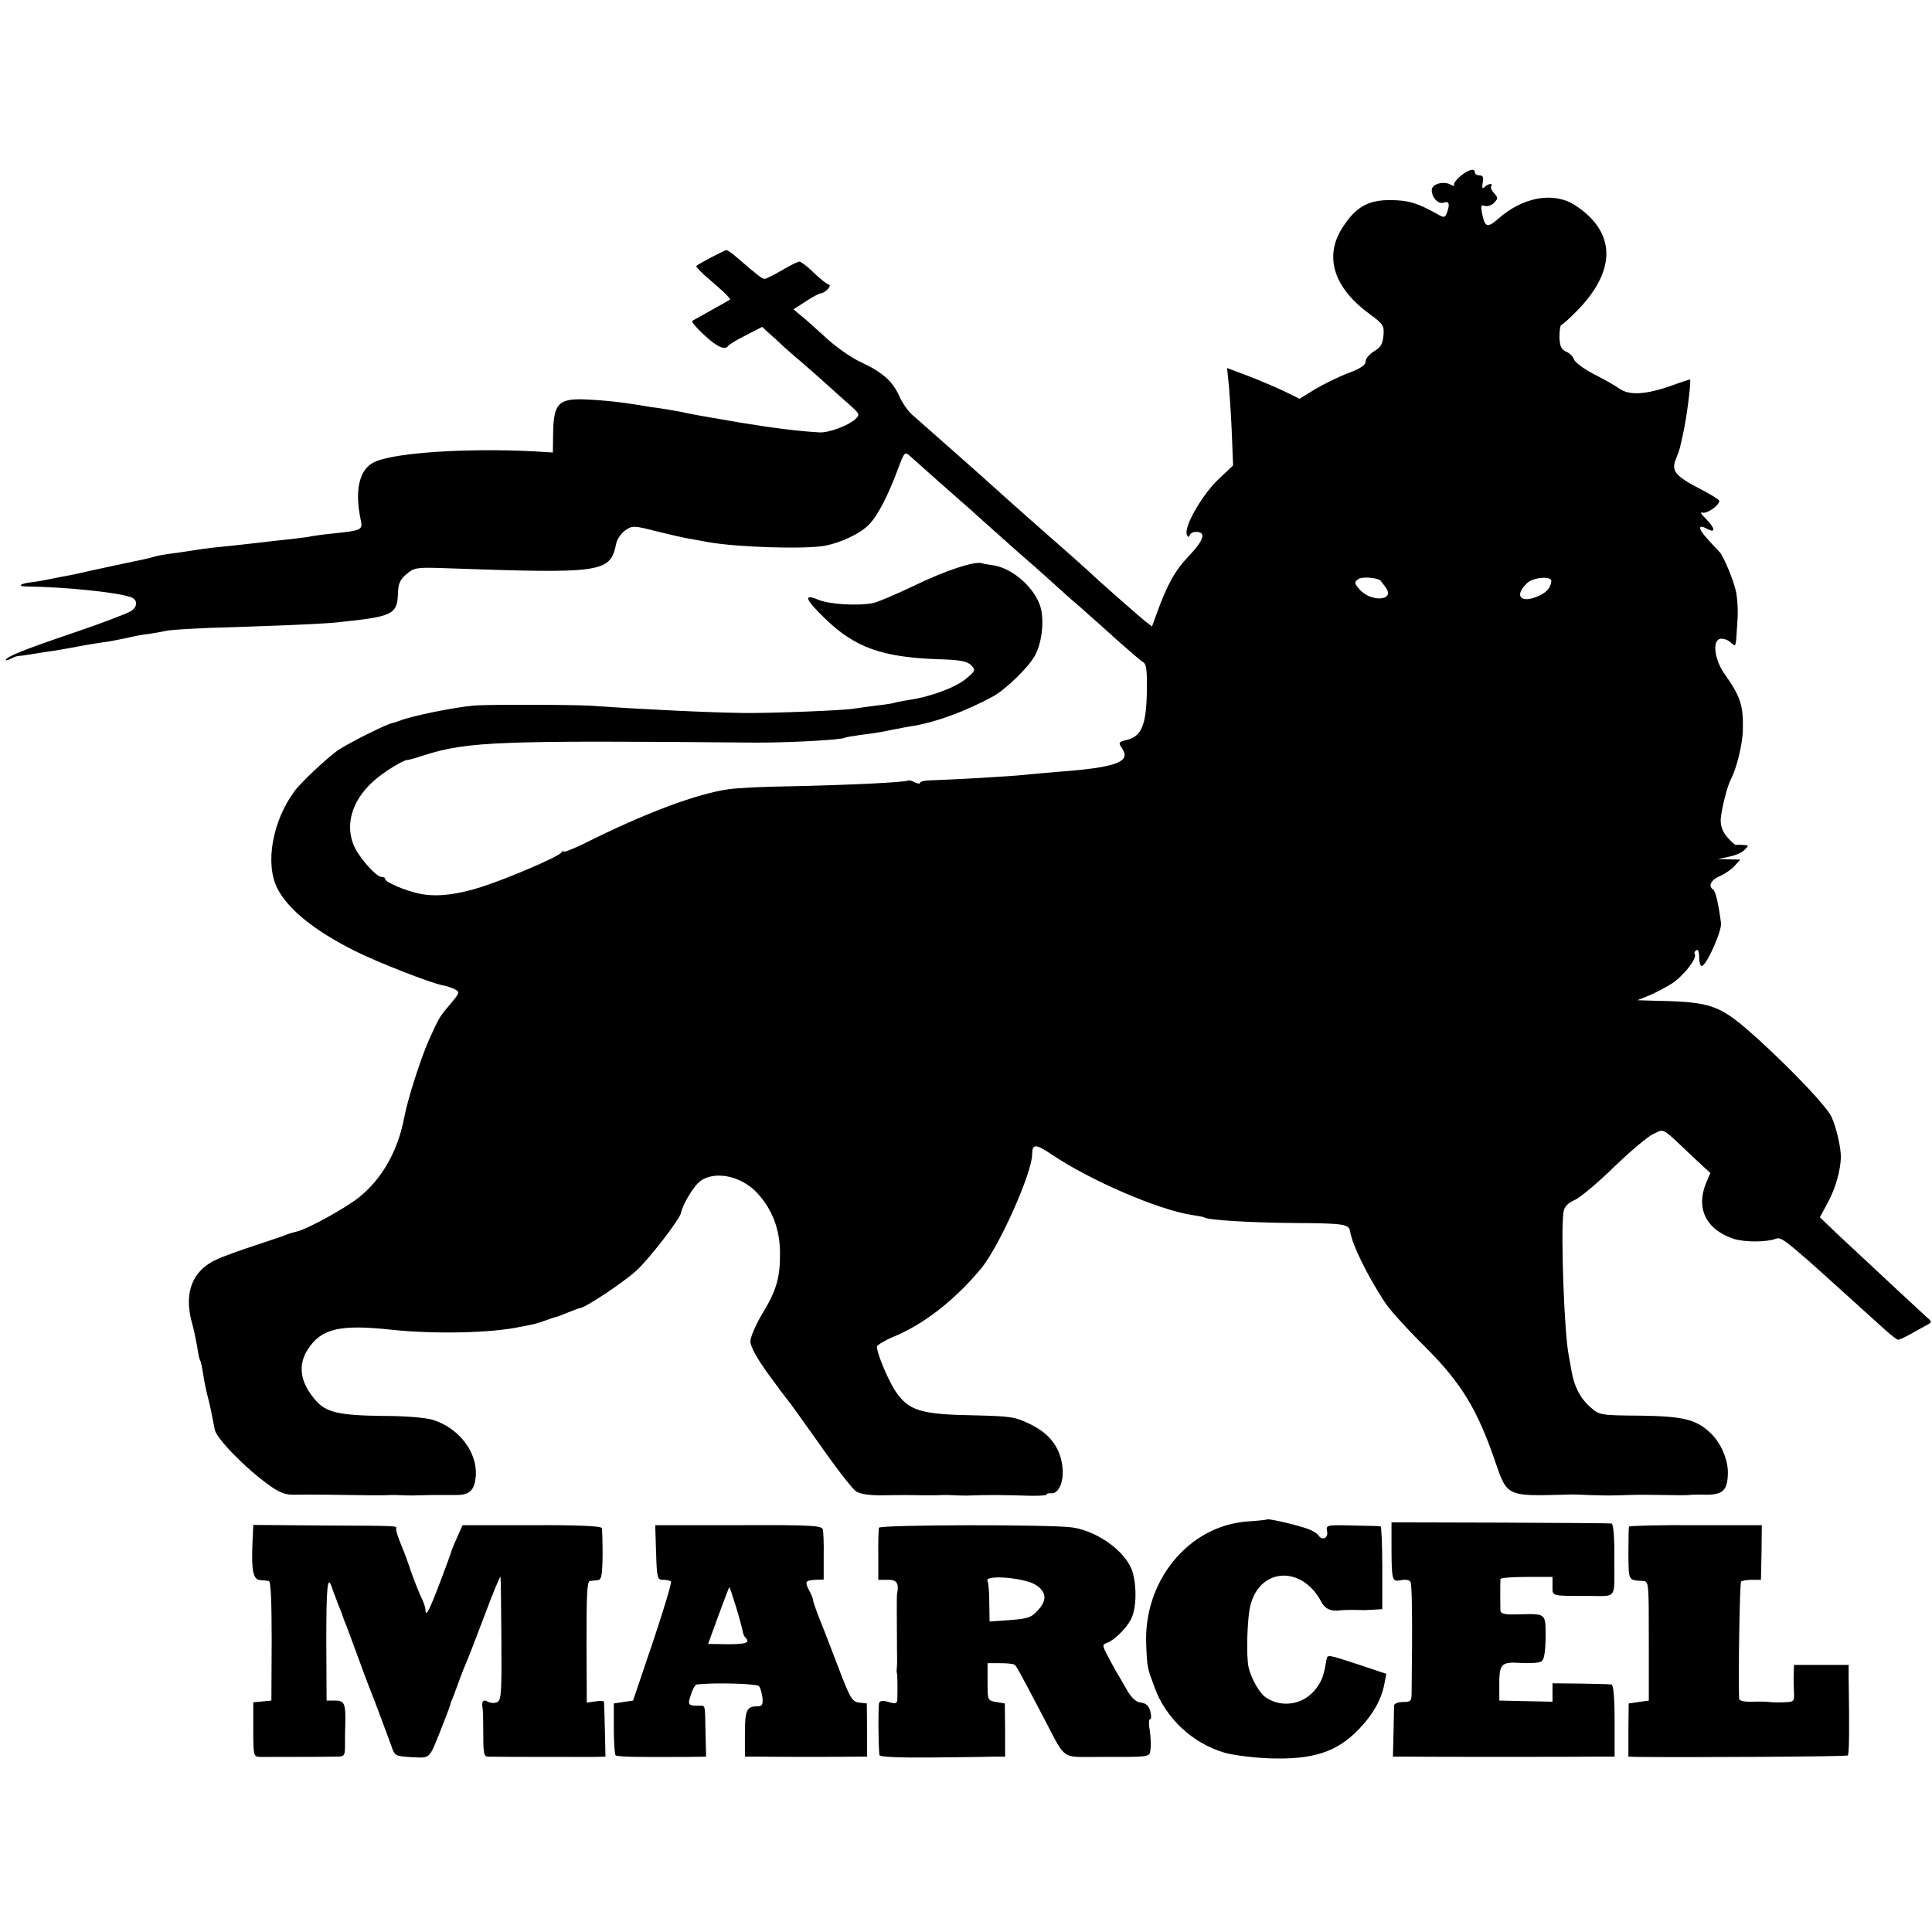
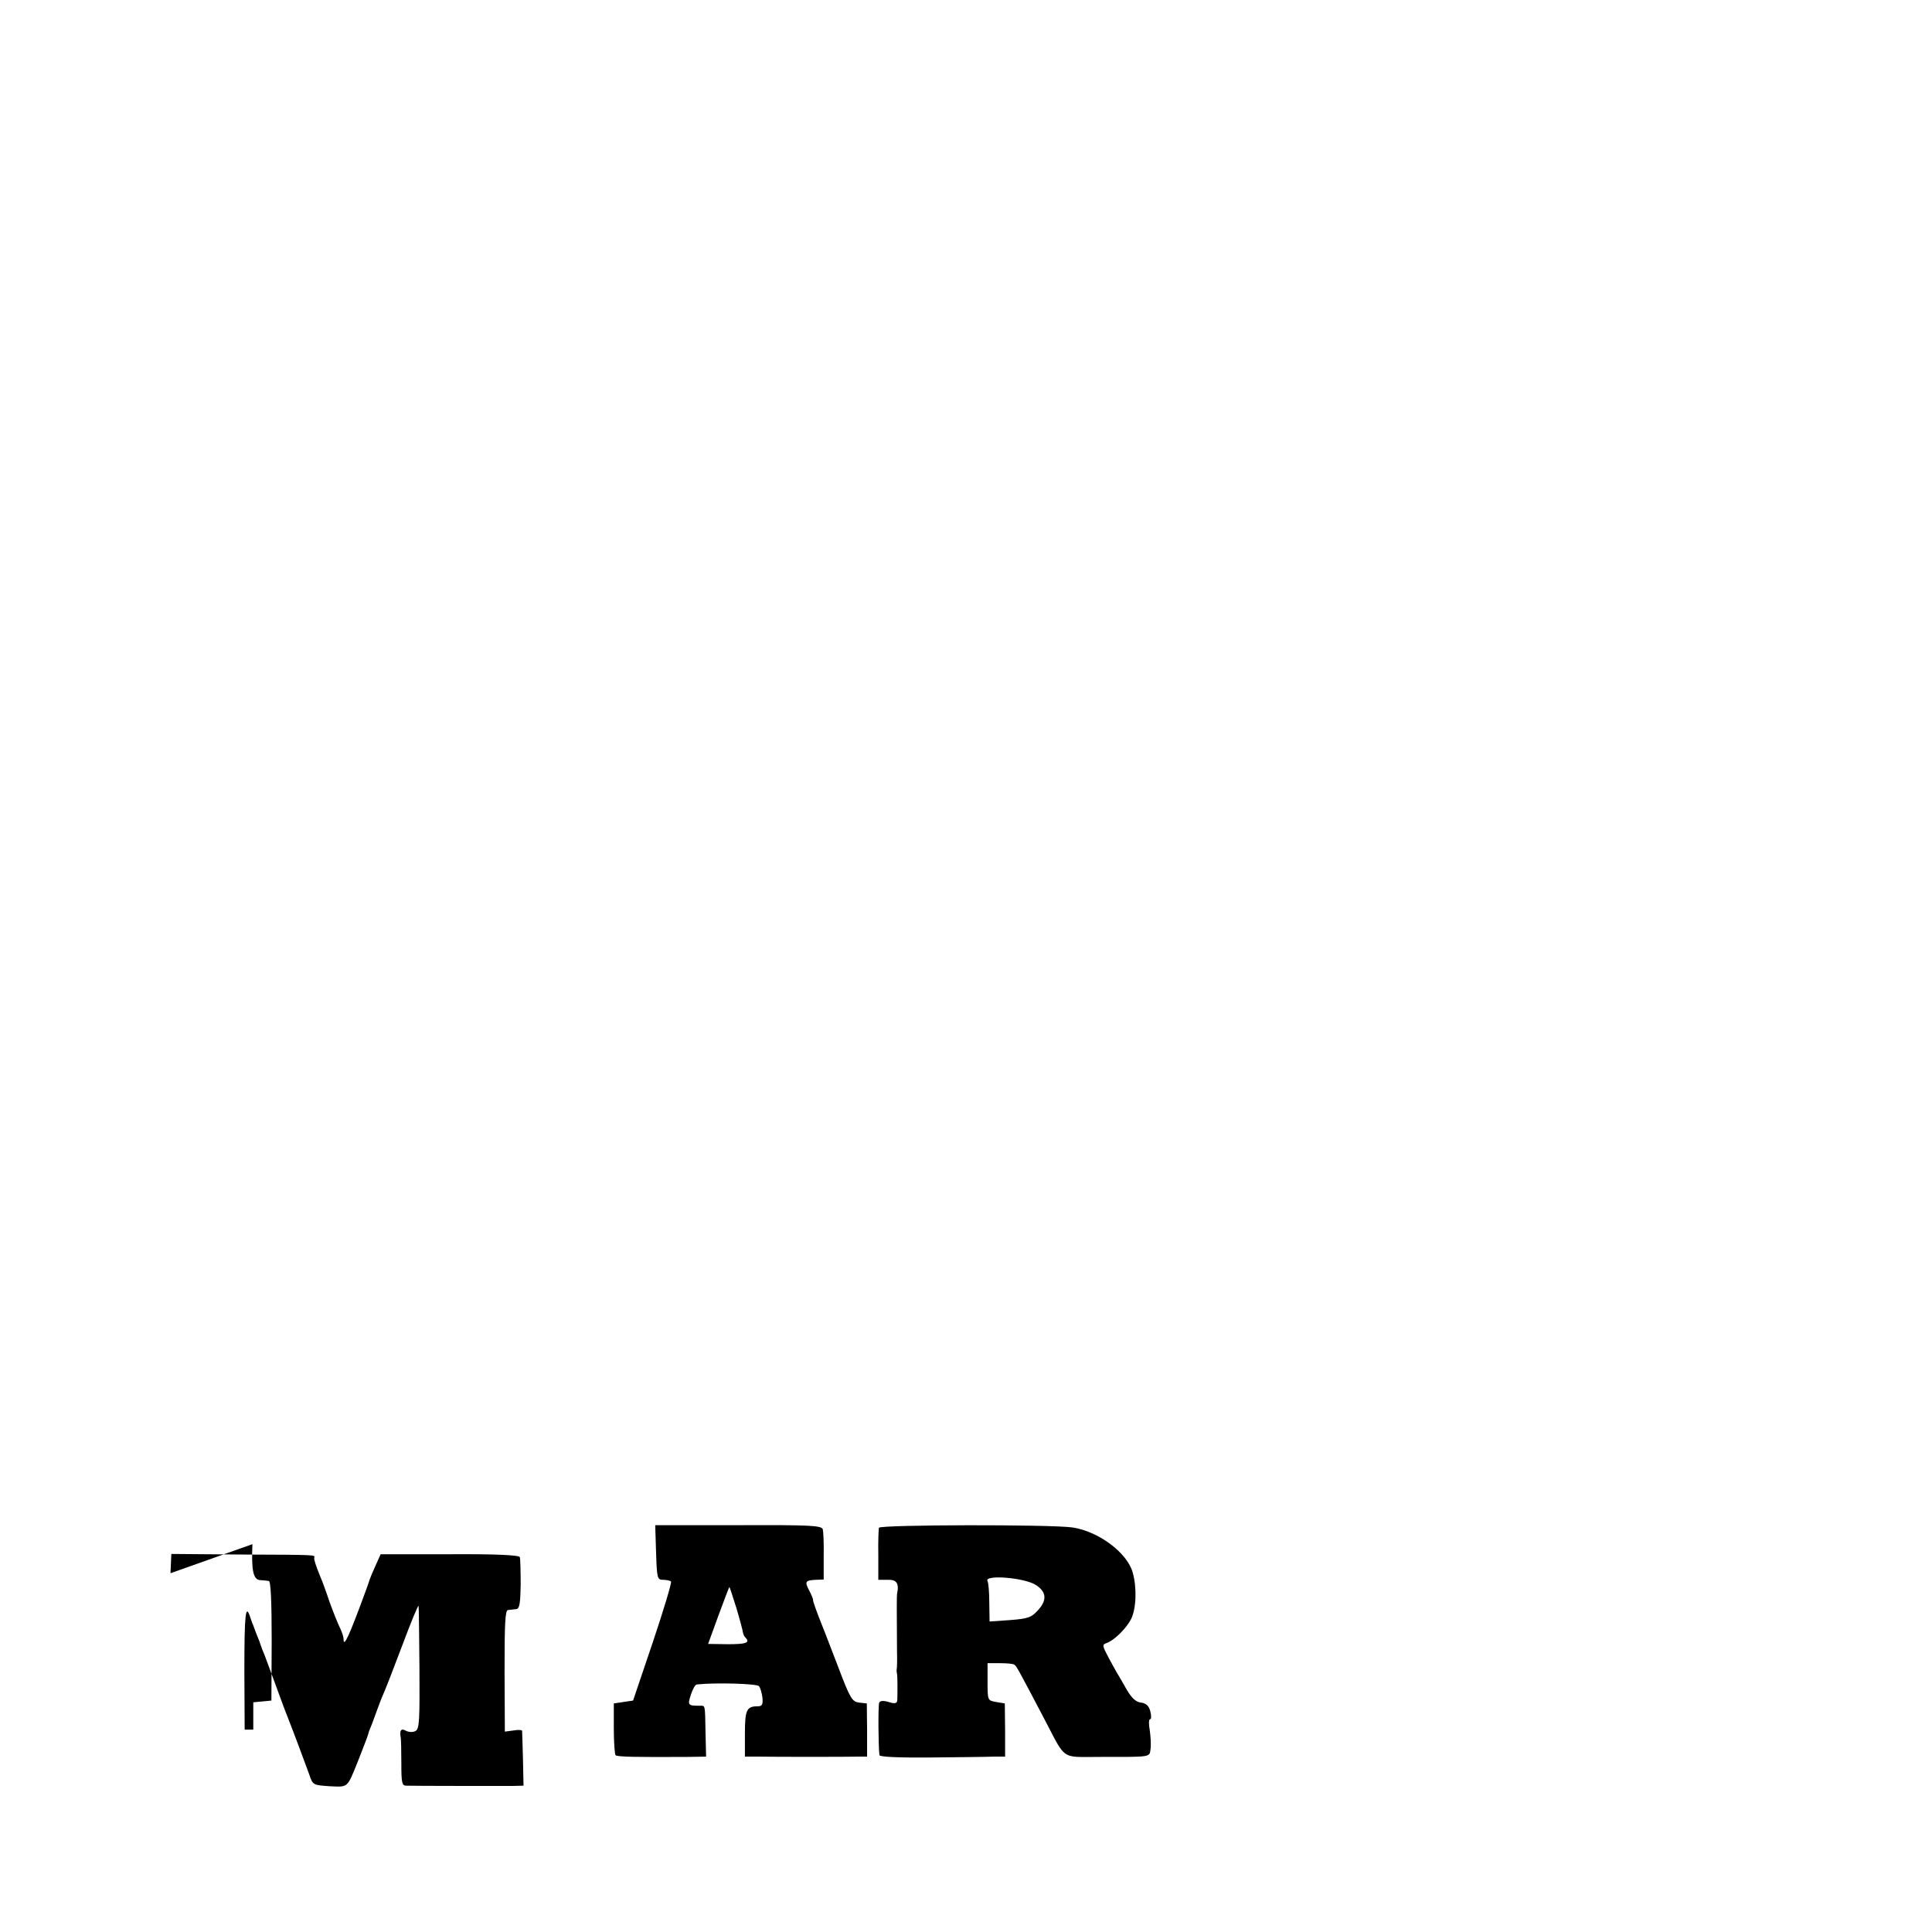
<svg xmlns="http://www.w3.org/2000/svg" version="1.0" width="672pt" height="672pt" viewBox="0 0 672 672" preserveAspectRatio="xMidYMid meet">
  <g transform="translate(0,672) scale(0.1,-0.1)" fill="#000000" stroke="none">
-     <path d="M5078 6106 c-15 -13 -24 -27 -20 -31 4 -4 -3 -2 -15 4 -25 12 -63 0 -63 -20 0 -26 22 -50 41 -44 20 7 23 -5 11 -37 -6 -15 -10 -16 -32 -3 -70 39 -99 48 -161 49 -79 1 -123 -23 -169 -95 -66 -101 -31 -211 95 -302 47 -35 50 -40 47 -75 -3 -29 -10 -41 -33 -54 -16 -10 -29 -25 -29 -35 0 -13 -18 -25 -61 -41 -34 -13 -85 -38 -115 -56 l-54 -33 -57 28 c-32 15 -89 39 -126 53 l-69 26 7 -68 c3 -37 8 -113 10 -169 l4 -102 -54 -51 c-56 -55 -117 -162 -107 -189 4 -10 7 -11 10 -3 2 7 12 12 22 12 36 0 28 -28 -23 -82 -50 -52 -76 -99 -113 -200 l-17 -47 -26 20 c-24 20 -157 136 -191 169 -14 13 -71 64 -209 185 -43 38 -89 79 -121 108 -46 42 -249 221 -289 256 -13 12 -33 40 -43 63 -23 52 -58 83 -133 118 -33 15 -89 54 -124 87 -35 32 -74 67 -87 77 l-24 20 43 28 c23 15 47 28 53 28 6 0 17 7 24 15 7 8 8 15 3 15 -5 0 -28 18 -51 40 -22 22 -46 40 -51 40 -6 0 -33 -13 -61 -30 -28 -16 -55 -30 -60 -30 -9 0 -21 9 -94 72 -17 15 -35 28 -39 28 -7 0 -96 -47 -105 -55 -2 -2 11 -16 28 -32 18 -15 46 -40 63 -55 17 -16 29 -29 26 -30 -5 -4 -42 -24 -88 -50 -20 -11 -39 -22 -43 -24 -4 -3 15 -25 41 -49 46 -43 74 -55 85 -37 3 4 30 21 61 36 l56 29 26 -24 c15 -13 37 -33 48 -44 12 -11 43 -38 69 -60 26 -22 64 -56 85 -75 21 -19 55 -50 76 -68 36 -32 37 -34 19 -51 -25 -22 -92 -47 -124 -45 -72 4 -167 16 -275 34 -133 23 -159 27 -195 35 -14 3 -41 8 -60 11 -19 3 -44 7 -55 8 -105 18 -164 24 -238 27 -84 2 -101 -17 -103 -113 l-1 -72 -64 4 c-232 12 -478 -4 -552 -35 -57 -23 -75 -98 -52 -205 7 -33 2 -35 -90 -45 -33 -3 -69 -8 -80 -10 -11 -3 -47 -7 -80 -11 -33 -3 -73 -8 -90 -10 -34 -4 -122 -14 -175 -19 -19 -2 -48 -6 -65 -9 -16 -2 -50 -8 -75 -11 -25 -3 -53 -8 -62 -11 -9 -3 -27 -7 -40 -10 -85 -18 -157 -33 -178 -38 -56 -13 -86 -19 -105 -22 -11 -2 -31 -6 -45 -9 -14 -3 -40 -8 -59 -10 -43 -5 -53 -15 -15 -15 130 -2 301 -19 356 -36 27 -8 29 -33 3 -50 -13 -8 -104 -43 -202 -76 -171 -58 -233 -83 -233 -94 0 -2 8 0 18 5 9 5 20 9 25 9 4 0 26 3 50 7 23 4 56 9 72 11 17 3 55 9 85 15 30 6 70 12 89 15 19 2 53 9 78 14 24 6 60 13 81 15 20 3 48 8 61 11 13 3 80 7 150 10 69 2 187 6 261 9 74 3 160 7 190 11 184 19 201 27 204 96 1 38 7 52 30 71 26 22 34 24 124 21 566 -20 584 -17 606 88 4 15 18 35 32 44 23 16 30 16 107 -4 45 -11 100 -24 122 -27 22 -4 49 -9 60 -11 104 -18 338 -25 406 -12 55 11 121 42 150 72 31 30 68 102 102 194 23 61 24 62 43 45 22 -20 173 -154 218 -193 15 -14 38 -34 50 -45 12 -11 57 -51 101 -90 44 -38 98 -86 120 -106 22 -20 54 -49 70 -63 17 -14 42 -36 56 -49 14 -12 60 -53 103 -92 43 -38 84 -74 92 -78 12 -7 14 -30 13 -103 -2 -114 -18 -154 -67 -167 -33 -8 -33 -9 -18 -32 30 -46 -25 -65 -229 -80 -38 -3 -88 -8 -110 -10 -43 -5 -254 -17 -322 -19 -24 0 -43 -4 -43 -9 0 -4 -8 -3 -19 2 -10 6 -20 8 -23 6 -6 -6 -212 -16 -413 -20 -88 -1 -182 -6 -210 -10 -112 -16 -292 -83 -507 -191 -38 -18 -68 -30 -68 -26 0 4 -4 2 -8 -4 -10 -14 -179 -87 -277 -119 -88 -28 -160 -36 -218 -23 -48 10 -117 40 -117 50 0 5 -6 8 -14 8 -16 0 -69 58 -90 98 -39 75 -15 165 62 234 36 33 108 77 122 75 3 0 28 7 55 16 151 48 259 52 1145 44 112 -1 306 9 319 17 3 2 29 6 56 10 28 3 75 10 105 17 30 6 67 13 82 15 79 14 178 51 269 100 47 25 129 105 150 146 25 48 32 128 16 173 -24 67 -99 130 -164 139 -16 2 -32 5 -38 7 -26 8 -130 -27 -235 -78 -63 -30 -128 -58 -145 -61 -52 -10 -152 -4 -189 12 -53 22 -46 2 23 -65 104 -101 198 -135 394 -142 77 -2 101 -7 115 -21 16 -17 15 -19 -18 -47 -36 -30 -123 -63 -201 -74 -24 -4 -46 -8 -49 -10 -3 -1 -30 -6 -61 -9 -31 -4 -67 -9 -80 -11 -31 -6 -281 -16 -384 -15 -127 2 -340 12 -525 25 -54 4 -360 5 -410 1 -69 -6 -218 -36 -260 -53 -8 -3 -20 -7 -26 -8 -24 -6 -151 -69 -189 -95 -37 -26 -127 -110 -150 -141 -78 -105 -104 -254 -60 -340 39 -74 130 -147 272 -218 81 -40 260 -110 302 -118 13 -2 33 -9 43 -14 18 -10 17 -12 -12 -47 -44 -52 -42 -50 -77 -127 -29 -64 -76 -211 -87 -272 -22 -116 -77 -214 -159 -279 -50 -39 -181 -111 -216 -118 -9 -2 -23 -6 -31 -9 -8 -4 -58 -21 -110 -38 -52 -17 -114 -39 -137 -50 -83 -38 -113 -113 -87 -214 8 -27 16 -68 20 -90 3 -22 7 -43 10 -46 2 -4 7 -24 10 -45 7 -42 8 -47 17 -84 7 -25 14 -61 24 -113 6 -31 109 -136 188 -192 37 -27 58 -35 89 -34 39 1 150 0 266 -2 30 0 62 0 70 1 8 0 26 0 40 -1 26 -1 36 -1 105 1 22 0 58 0 79 0 50 -1 67 16 71 68 5 81 -58 164 -148 193 -26 8 -94 14 -177 14 -149 2 -195 12 -231 53 -56 63 -65 125 -26 182 46 69 111 84 287 65 147 -16 351 -12 450 10 14 2 34 7 45 9 11 2 31 9 45 14 14 5 28 10 33 11 4 0 23 8 43 16 20 8 38 15 41 15 17 0 151 89 196 130 46 42 152 180 156 202 4 25 40 86 61 105 49 44 148 25 205 -38 52 -57 77 -125 78 -204 1 -88 -12 -134 -63 -217 -22 -37 -40 -79 -40 -94 0 -17 22 -58 62 -113 34 -47 65 -88 68 -91 3 -3 53 -72 111 -154 57 -82 114 -155 126 -163 15 -10 47 -15 100 -14 43 1 103 1 133 0 30 0 62 0 70 1 8 0 26 0 40 -1 14 -1 34 -1 45 -1 76 3 120 2 193 0 45 -2 82 0 82 3 0 4 8 6 17 5 26 -2 45 43 38 94 -8 66 -44 113 -111 146 -53 26 -68 28 -193 31 -187 3 -230 16 -275 82 -25 36 -66 133 -66 157 0 5 26 21 57 34 105 43 213 127 304 236 62 73 179 334 179 399 0 37 12 37 67 0 135 -91 369 -192 488 -211 22 -3 42 -7 45 -9 15 -9 163 -18 317 -19 167 -1 185 -4 189 -29 7 -46 57 -148 117 -241 17 -28 71 -88 148 -165 122 -122 178 -215 239 -393 42 -123 41 -122 238 -117 15 1 43 1 62 0 19 -1 46 -2 60 -2 28 -1 48 -1 105 1 22 1 76 1 120 0 44 -1 85 -1 90 0 6 1 32 2 59 1 60 0 75 16 76 77 0 47 -25 105 -62 139 -49 46 -94 57 -244 59 -140 1 -141 2 -173 30 -35 31 -56 72 -65 126 -3 18 -8 43 -10 56 -15 74 -28 424 -18 495 3 20 14 32 41 44 20 10 81 61 136 115 55 53 116 105 136 114 41 18 23 28 147 -89 l51 -47 -15 -35 c-36 -88 0 -162 96 -194 39 -12 113 -12 146 0 23 8 26 5 378 -314 22 -20 44 -37 48 -37 4 0 22 8 40 18 18 10 43 24 56 31 23 12 23 13 3 30 -18 16 -183 170 -318 296 l-53 51 29 54 c25 46 43 110 44 155 0 35 -16 105 -33 141 -18 37 -132 157 -251 266 -136 123 -160 133 -359 137 l-65 2 40 16 c22 9 58 28 80 42 41 27 88 87 80 102 -3 4 -1 10 5 14 6 4 10 -6 10 -24 0 -17 4 -31 9 -31 16 0 71 123 67 150 -9 68 -19 110 -27 116 -19 11 -8 34 24 47 17 8 41 24 51 36 l19 21 -39 1 -39 1 38 8 c21 4 46 14 55 24 15 15 15 16 -3 17 -11 1 -23 1 -27 0 -4 0 -17 12 -31 28 -16 19 -23 39 -22 62 3 37 22 112 35 138 20 37 41 122 42 172 2 85 -8 116 -63 194 -36 50 -44 117 -16 123 10 2 26 -3 36 -12 20 -18 18 -23 24 72 3 35 0 82 -5 105 -8 39 -45 126 -57 137 -3 3 -21 22 -40 43 -36 39 -37 56 -2 37 30 -16 26 4 -6 36 -16 15 -21 24 -12 21 16 -5 59 25 59 41 0 4 -29 22 -64 40 -89 46 -104 64 -87 105 15 38 14 37 29 107 12 63 25 170 20 170 -2 0 -31 -9 -63 -21 -91 -32 -148 -35 -182 -11 -15 11 -56 34 -90 51 -34 18 -64 40 -68 50 -3 10 -15 23 -28 28 -17 8 -22 19 -23 52 0 22 3 41 7 41 3 0 29 23 57 52 136 140 132 273 -11 365 -74 47 -180 28 -266 -48 -38 -33 -46 -30 -56 18 -5 27 -4 32 9 27 8 -3 23 1 32 10 15 16 15 18 0 35 -9 10 -13 21 -9 24 3 4 2 7 -3 7 -6 0 -15 -5 -21 -11 -7 -7 -9 -3 -6 15 4 19 1 26 -11 26 -9 0 -16 5 -16 10 0 17 -24 10 -52 -14z m-274 -1408 c1 -2 8 -11 15 -20 37 -49 -53 -54 -92 -6 -17 20 -17 23 -2 34 14 10 73 4 79 -8z m592 0 c-3 -24 -18 -40 -49 -53 -60 -25 -81 5 -34 48 23 20 86 24 83 5z" />
-     <path d="M4408 1435 c-2 -1 -33 -5 -69 -7 -206 -15 -364 -209 -352 -433 3 -74 4 -77 28 -142 39 -109 132 -196 243 -229 31 -9 102 -18 158 -20 152 -5 235 22 312 103 48 50 77 102 87 155 l7 36 -96 32 c-107 35 -109 36 -112 18 -9 -54 -15 -72 -34 -98 -41 -58 -118 -73 -176 -35 -23 15 -51 64 -61 105 -9 37 -5 179 7 219 35 130 180 135 246 9 13 -25 35 -34 67 -29 8 1 43 2 67 1 8 -1 29 0 46 1 l32 2 0 143 c0 79 -3 145 -6 145 -4 1 -48 2 -98 3 -91 2 -92 2 -88 -21 5 -24 -19 -33 -31 -12 -4 5 -19 15 -33 20 -33 13 -140 38 -144 34z" />
-     <path d="M4840 1375 c0 -159 0 -157 35 -151 14 3 28 0 31 -6 6 -9 7 -151 4 -385 0 -30 -3 -33 -30 -33 -17 0 -30 -5 -31 -12 0 -7 -1 -50 -2 -96 l-2 -82 55 0 c77 -1 571 -1 650 0 l66 0 0 125 c0 78 -4 125 -11 126 -5 1 -54 2 -107 3 l-98 1 0 -32 0 -32 -92 2 -93 2 0 47 c-1 81 5 88 73 84 33 -2 66 0 73 5 10 6 14 31 15 83 0 86 3 83 -93 81 -47 -2 -63 2 -64 12 -1 17 -1 101 0 111 1 4 42 7 91 7 l90 0 0 -32 c0 -36 -7 -34 125 -34 101 0 90 -15 90 126 1 78 -3 125 -10 126 -5 1 -180 2 -388 3 l-377 1 0 -50z" />
-     <path d="M878 1349 c-4 -92 3 -124 27 -125 11 -1 25 -2 30 -3 7 0 10 -75 10 -208 l-1 -208 -31 -3 -32 -3 0 -95 c0 -90 1 -94 22 -95 25 0 215 0 264 1 31 0 33 2 33 38 0 20 0 53 1 72 2 75 -3 85 -35 85 l-30 0 -1 203 c0 196 4 238 20 189 4 -12 8 -24 10 -27 1 -3 5 -13 8 -22 4 -10 10 -26 14 -35 3 -10 7 -20 8 -23 1 -3 5 -14 10 -25 4 -11 21 -56 37 -100 16 -44 35 -96 43 -115 24 -61 62 -164 76 -202 12 -36 13 -36 71 -40 65 -3 60 -7 98 87 16 40 35 90 36 95 0 3 6 19 13 35 6 17 16 44 22 60 6 17 15 39 20 50 5 11 34 85 64 165 30 80 55 141 56 135 1 -5 2 -104 3 -218 1 -180 0 -210 -14 -217 -9 -5 -23 -4 -33 1 -17 10 -23 1 -18 -25 1 -5 2 -45 2 -88 0 -67 2 -78 17 -78 26 -1 322 -1 367 -1 l41 1 -2 93 c-1 50 -3 95 -3 98 -1 3 -14 4 -30 1 l-30 -4 -1 211 c0 165 2 211 12 212 7 1 20 2 28 3 12 1 15 18 16 86 0 47 -1 90 -3 95 -2 7 -85 11 -244 10 l-240 0 -18 -40 c-10 -22 -19 -44 -21 -50 -1 -5 -7 -21 -12 -35 -59 -161 -78 -202 -78 -170 0 8 -6 26 -13 40 -7 14 -23 54 -36 90 -12 36 -26 74 -31 85 -16 39 -23 60 -22 68 3 10 13 10 -255 11 l-242 2 -3 -67z" />
+     <path d="M878 1349 c-4 -92 3 -124 27 -125 11 -1 25 -2 30 -3 7 0 10 -75 10 -208 l-1 -208 -31 -3 -32 -3 0 -95 l-30 0 -1 203 c0 196 4 238 20 189 4 -12 8 -24 10 -27 1 -3 5 -13 8 -22 4 -10 10 -26 14 -35 3 -10 7 -20 8 -23 1 -3 5 -14 10 -25 4 -11 21 -56 37 -100 16 -44 35 -96 43 -115 24 -61 62 -164 76 -202 12 -36 13 -36 71 -40 65 -3 60 -7 98 87 16 40 35 90 36 95 0 3 6 19 13 35 6 17 16 44 22 60 6 17 15 39 20 50 5 11 34 85 64 165 30 80 55 141 56 135 1 -5 2 -104 3 -218 1 -180 0 -210 -14 -217 -9 -5 -23 -4 -33 1 -17 10 -23 1 -18 -25 1 -5 2 -45 2 -88 0 -67 2 -78 17 -78 26 -1 322 -1 367 -1 l41 1 -2 93 c-1 50 -3 95 -3 98 -1 3 -14 4 -30 1 l-30 -4 -1 211 c0 165 2 211 12 212 7 1 20 2 28 3 12 1 15 18 16 86 0 47 -1 90 -3 95 -2 7 -85 11 -244 10 l-240 0 -18 -40 c-10 -22 -19 -44 -21 -50 -1 -5 -7 -21 -12 -35 -59 -161 -78 -202 -78 -170 0 8 -6 26 -13 40 -7 14 -23 54 -36 90 -12 36 -26 74 -31 85 -16 39 -23 60 -22 68 3 10 13 10 -255 11 l-242 2 -3 -67z" />
    <path d="M2282 1320 c3 -90 4 -95 25 -95 12 0 24 -3 27 -6 3 -3 -25 -97 -63 -210 l-69 -204 -34 -5 -33 -5 0 -87 c0 -47 3 -89 6 -93 6 -6 72 -7 250 -6 l65 1 -2 83 c-2 101 0 94 -21 94 -40 0 -42 2 -30 38 6 19 15 36 21 36 62 7 209 3 216 -6 5 -6 10 -24 12 -40 2 -24 -1 -30 -17 -30 -38 0 -44 -13 -44 -95 l0 -80 47 0 c57 -1 305 -1 348 0 l30 0 0 93 -1 92 -27 3 c-24 3 -31 14 -73 125 -26 67 -50 131 -55 142 -17 42 -32 84 -32 89 1 3 -5 18 -13 33 -17 32 -14 36 22 38 l28 1 0 80 c1 43 -1 86 -3 94 -3 14 -41 16 -293 15 l-290 0 3 -95z m279 -192 c12 -40 22 -78 23 -85 1 -7 5 -16 9 -19 17 -18 2 -23 -61 -23 l-69 1 36 99 c20 54 37 99 38 99 1 0 12 -33 24 -72z" />
    <path d="M3057 1406 c-1 -6 -3 -49 -2 -96 l0 -85 33 0 c31 1 40 -12 32 -50 -1 -9 -1 -58 0 -201 1 -29 0 -56 -1 -60 -1 -5 0 -12 1 -16 2 -8 2 -65 1 -92 -1 -11 -8 -13 -30 -6 -20 6 -31 4 -33 -3 -4 -10 -3 -153 1 -182 1 -6 66 -9 178 -8 98 1 196 2 219 3 l40 0 0 92 -1 93 -30 5 c-30 5 -30 6 -30 70 l0 65 43 0 c24 0 46 -2 50 -5 8 -6 11 -11 106 -192 75 -143 55 -129 191 -129 183 0 173 -2 177 29 2 15 0 44 -3 65 -4 20 -3 37 1 37 5 0 5 12 1 28 -5 19 -15 28 -33 30 -17 2 -32 16 -49 45 -13 23 -29 51 -36 62 -6 11 -21 37 -31 57 -18 34 -18 38 -3 43 26 9 68 50 85 83 18 35 21 109 6 162 -19 69 -118 143 -209 157 -72 11 -670 10 -674 -1z m546 -199 c37 -24 39 -52 9 -86 -24 -27 -35 -31 -98 -36 l-72 -5 -1 66 c0 36 -3 69 -6 74 -15 24 128 13 168 -13z" />
-     <path d="M5666 1410 c-1 -3 -2 -45 -2 -95 1 -95 -1 -91 51 -94 20 -1 20 -7 20 -208 l0 -208 -35 -5 -35 -5 -1 -92 0 -93 30 -1 c172 -2 729 1 733 5 5 4 6 89 3 273 l0 42 -95 0 -95 0 -1 -32 c-1 -18 0 -47 1 -64 1 -32 0 -33 -37 -34 -21 -1 -42 0 -48 1 -5 1 -31 2 -57 1 -33 -1 -48 3 -49 11 -3 70 2 402 7 407 3 3 20 6 37 6 l32 0 2 95 1 95 -229 0 c-127 1 -231 -2 -233 -5z" />
  </g>
</svg>